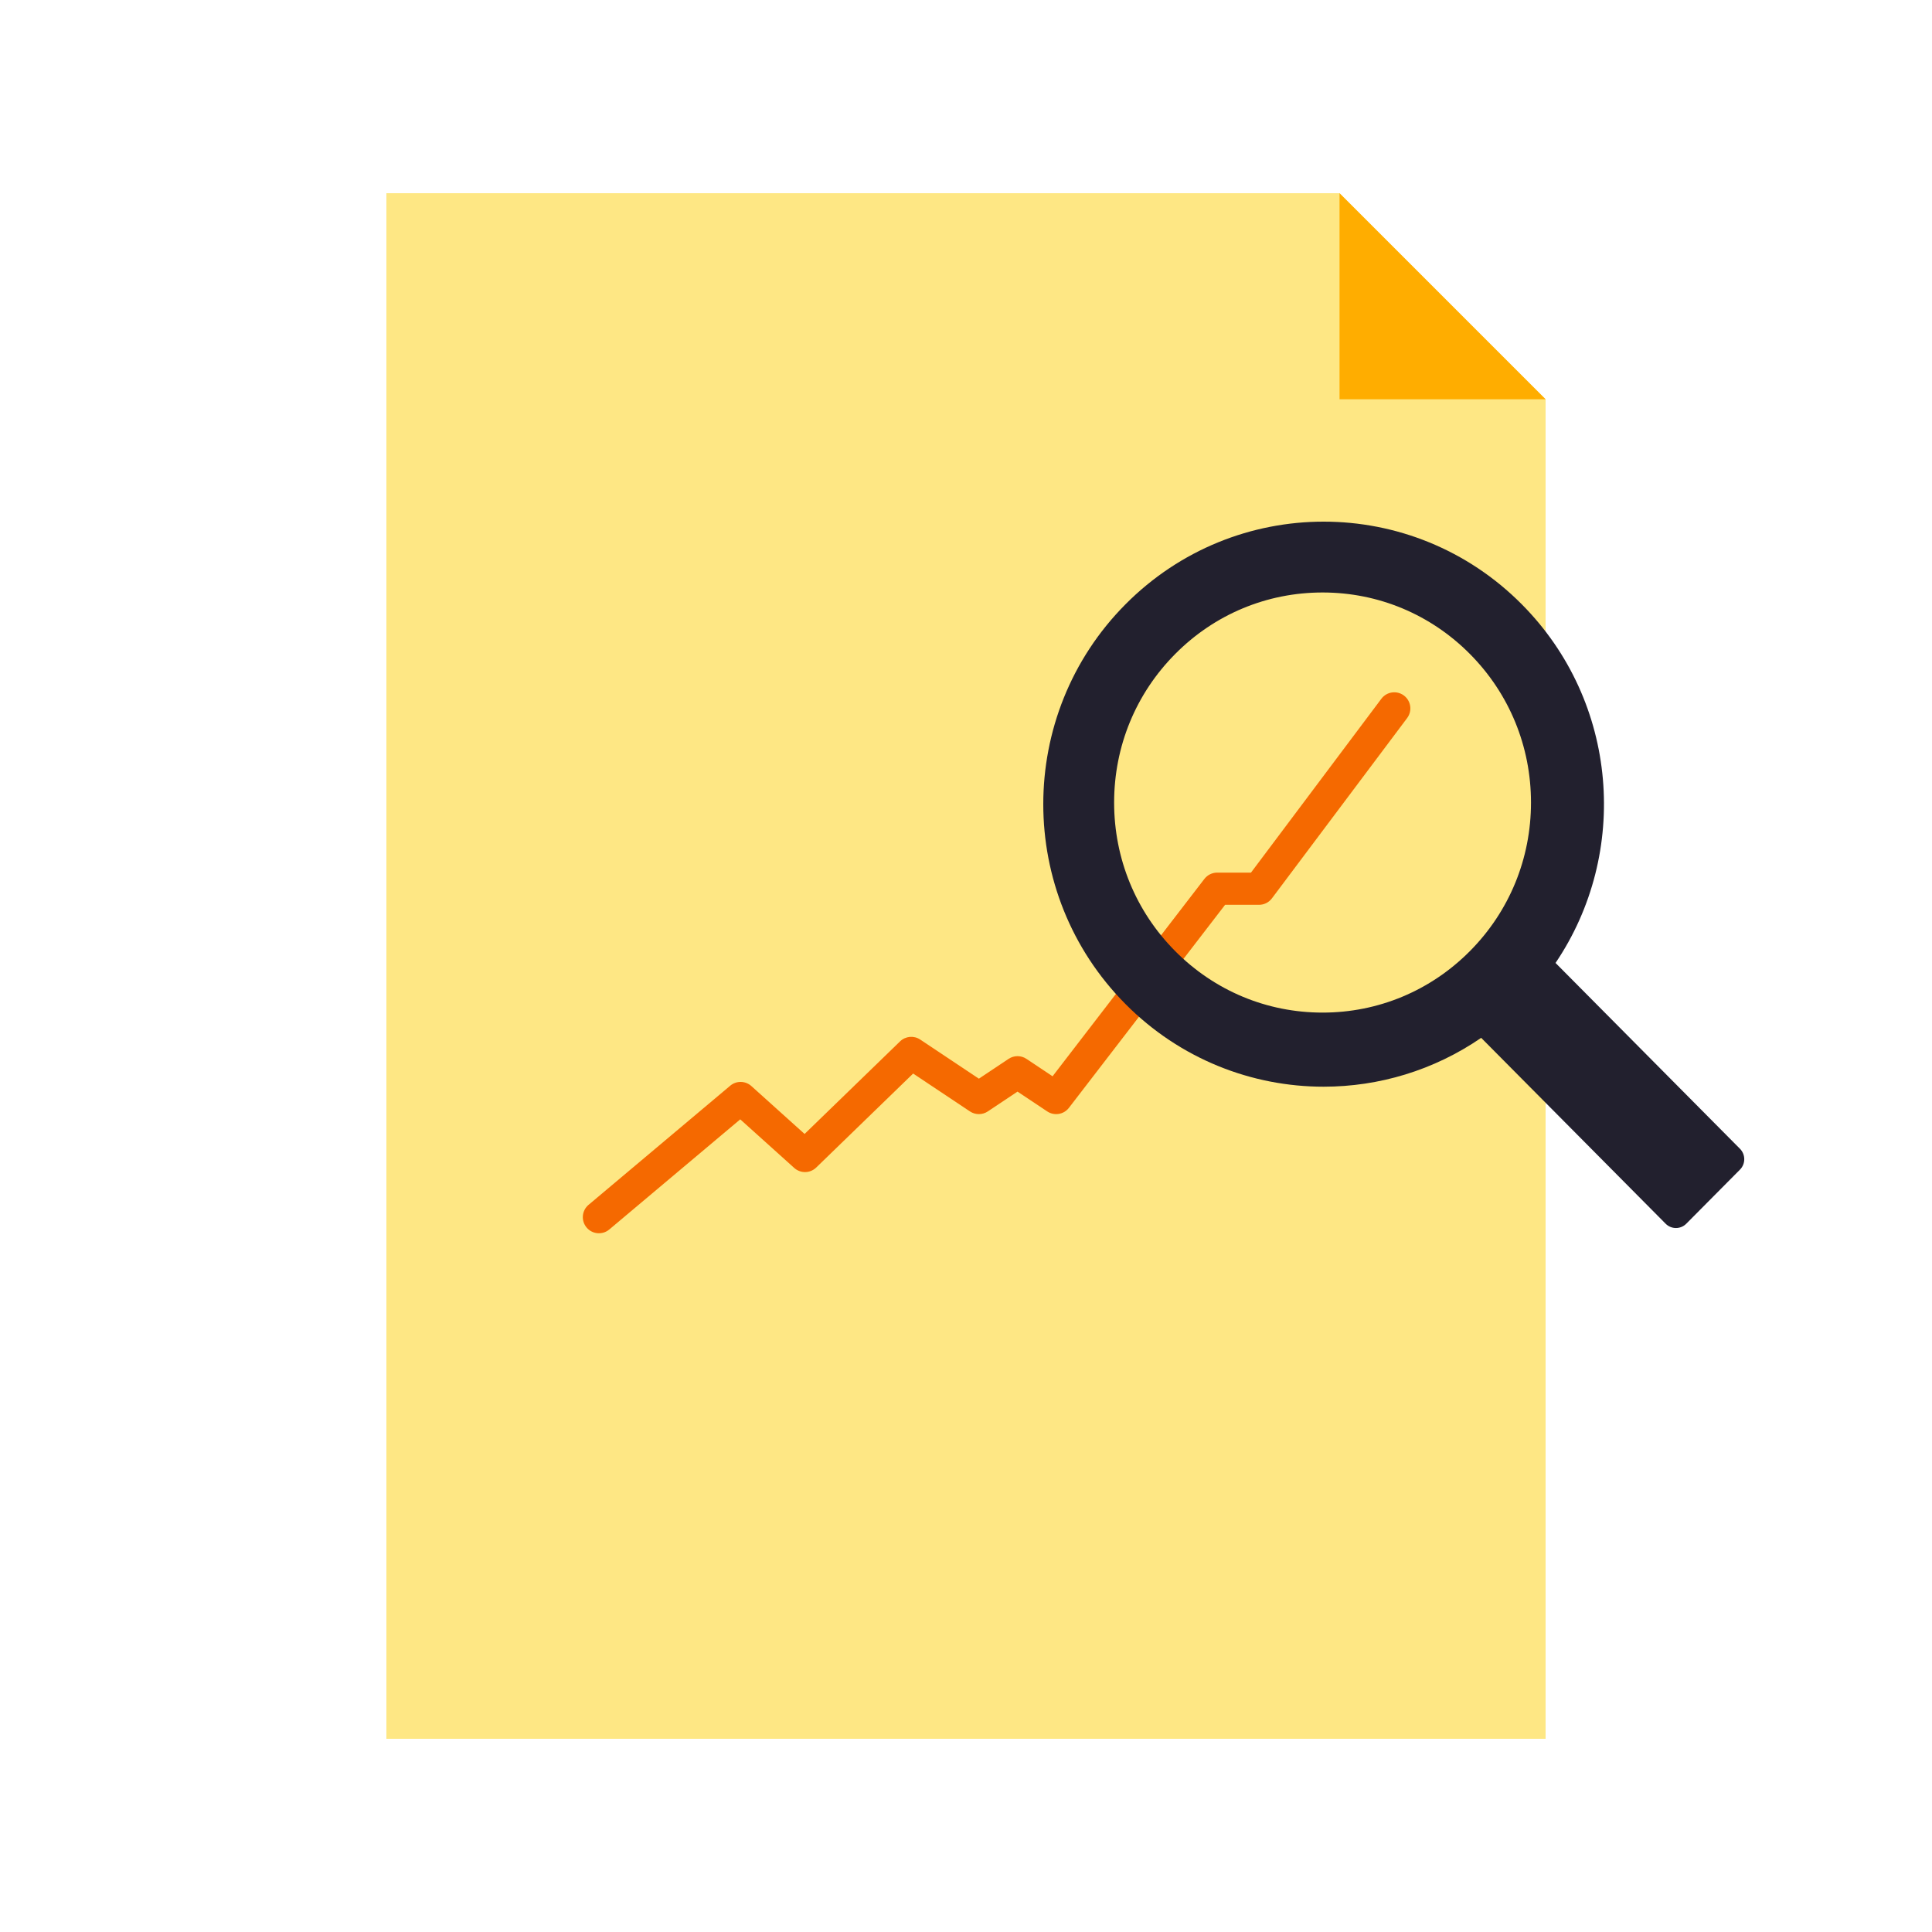
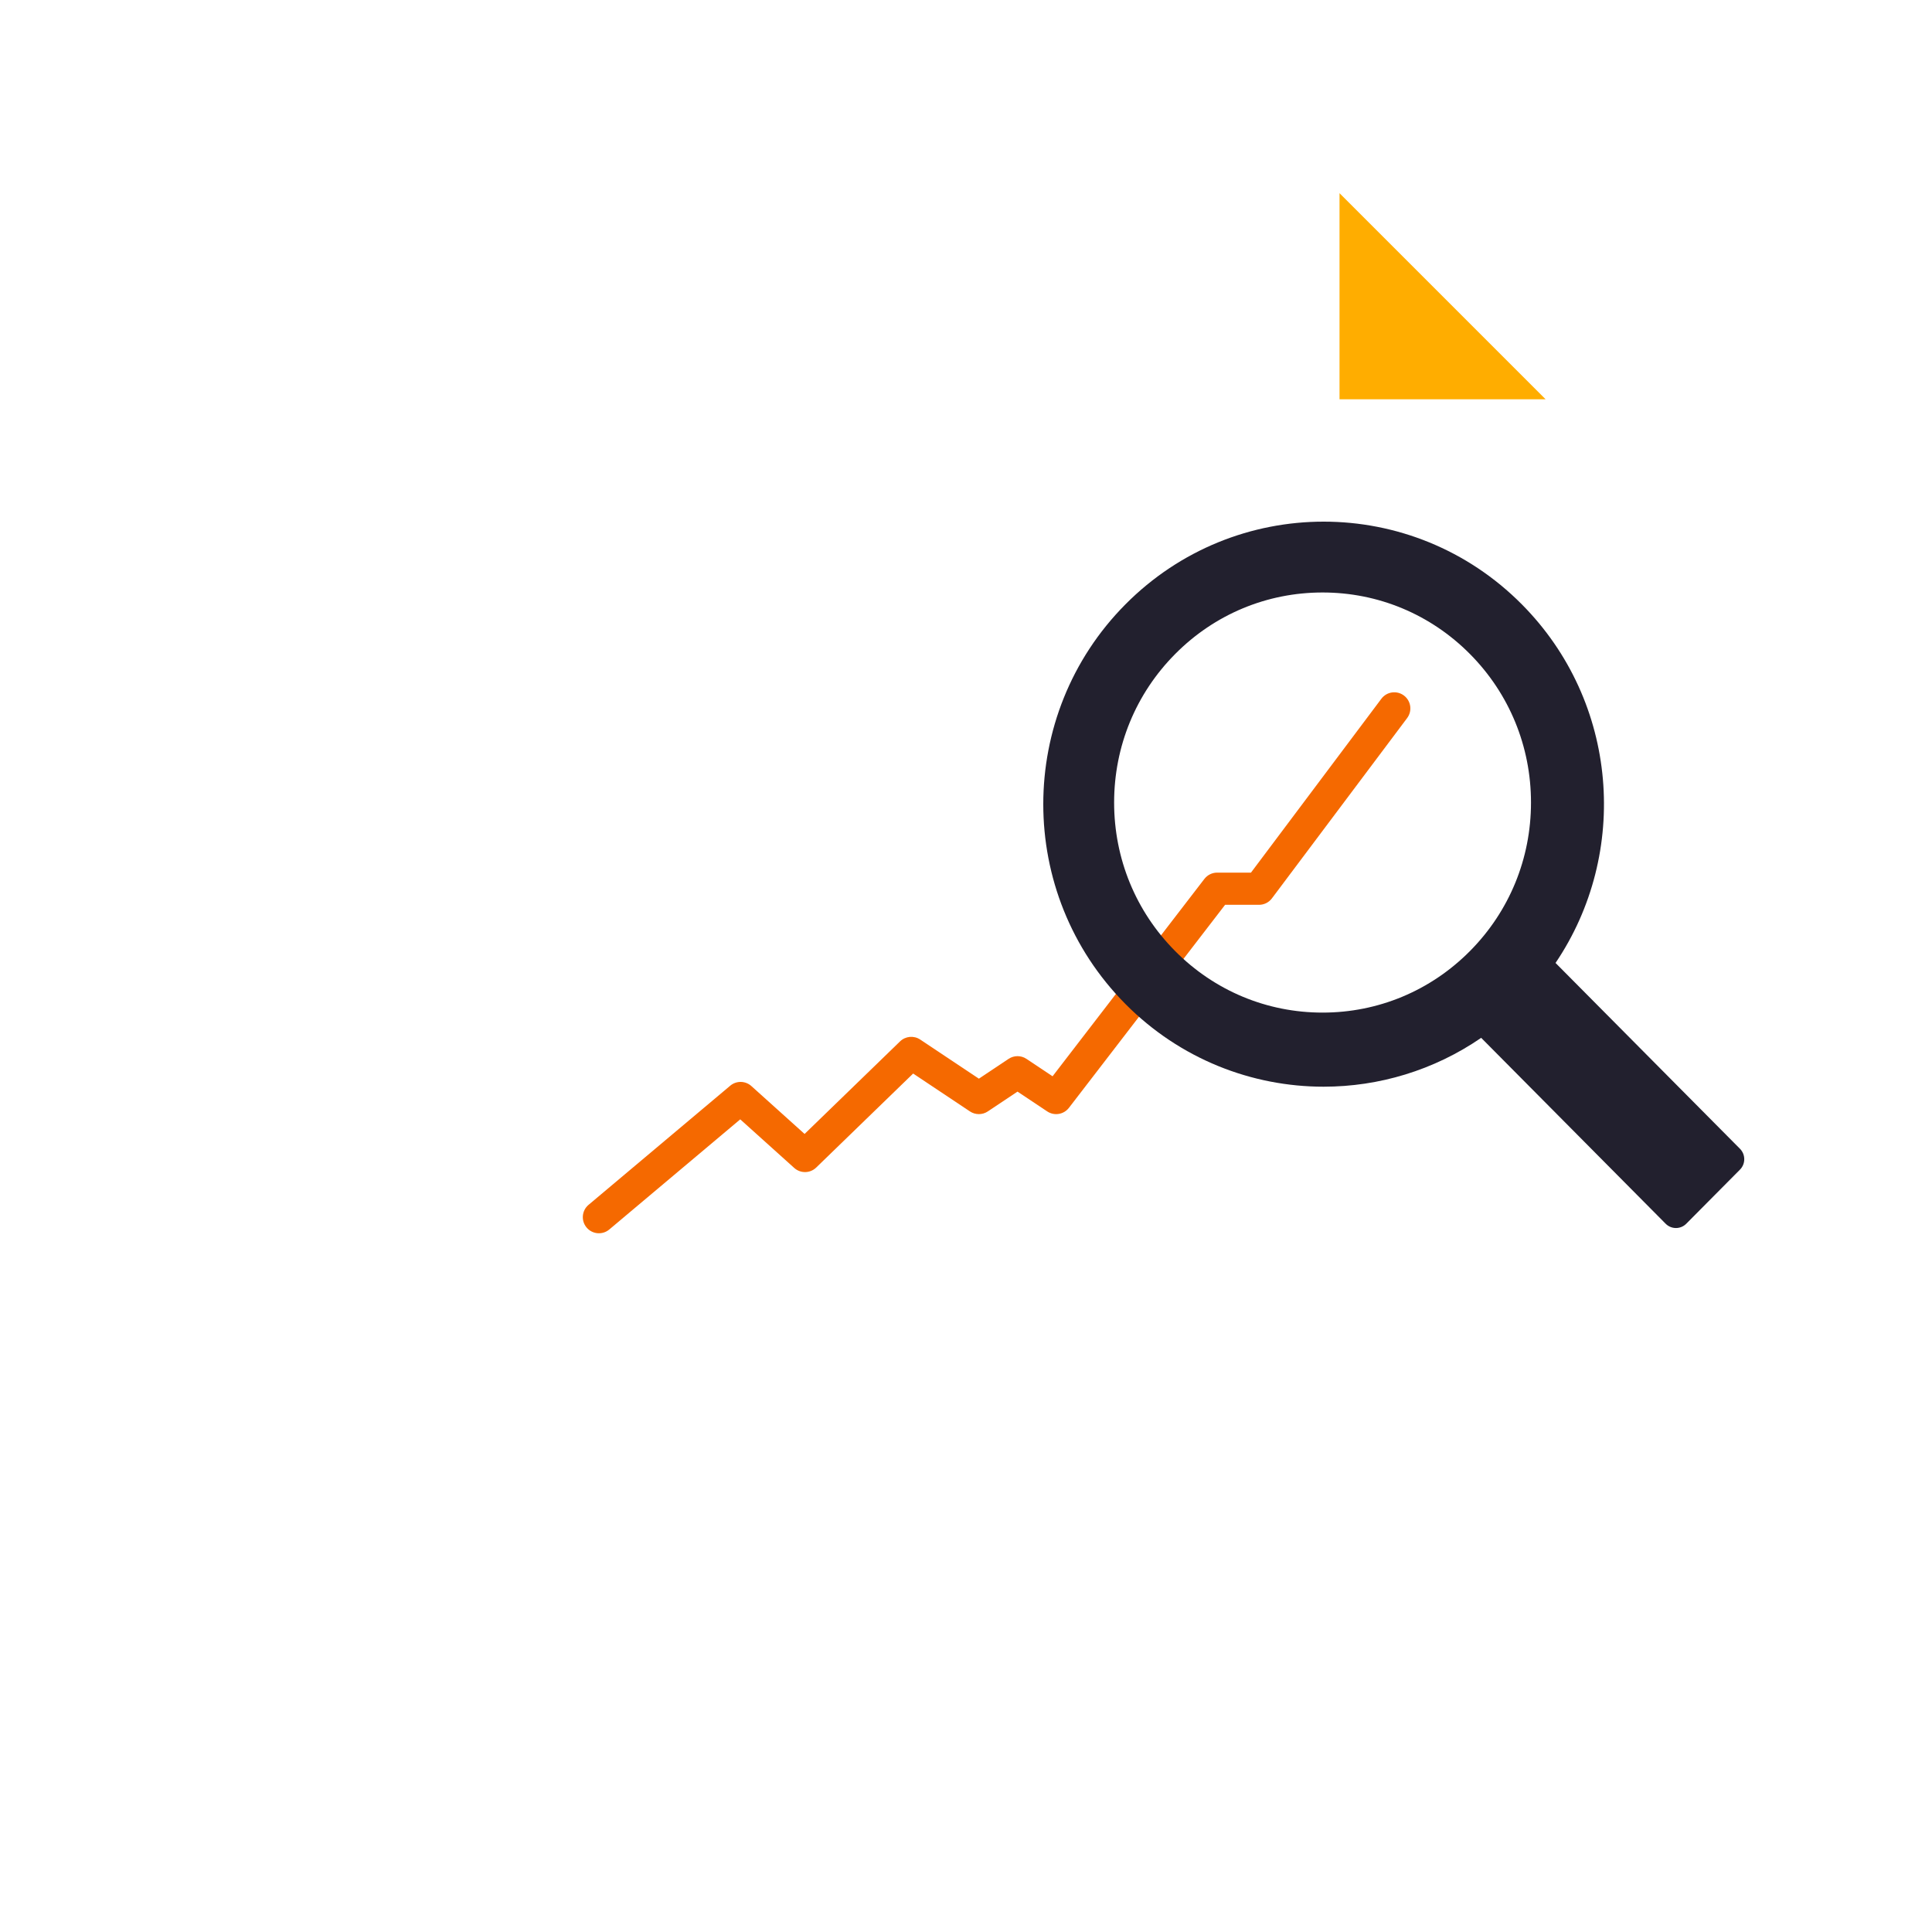
<svg xmlns="http://www.w3.org/2000/svg" width="300" height="300" viewBox="0 0 300 300" fill="none">
-   <path d="M208 30L240 62V270H60V30H208Z" fill="#FEE784" />
  <path d="M208 30L240 62H208V30Z" fill="#FFAD00" />
  <path fill-rule="evenodd" clip-rule="evenodd" d="M218 108C219.105 108.829 219.328 110.396 218.5 111.5L197.5 139.5C197.028 140.13 196.287 140.5 195.5 140.5H190.231L165.982 172.024C165.18 173.067 163.708 173.31 162.613 172.58L158 169.505L153.387 172.58C152.547 173.14 151.453 173.14 150.613 172.58L141.792 166.699L126.74 181.295C125.797 182.21 124.305 182.238 123.328 181.358L114.944 173.813L94.609 190.914C93.552 191.802 91.975 191.666 91.087 190.609C90.198 189.552 90.334 187.975 91.391 187.087L113.391 168.587C114.346 167.784 115.746 167.808 116.672 168.642L124.936 176.079L139.76 161.705C140.605 160.886 141.907 160.767 142.887 161.42L152 167.496L156.613 164.42C157.453 163.86 158.547 163.86 159.387 164.42L163.443 167.124L187.018 136.476C187.492 135.861 188.224 135.5 189 135.5H194.25L214.5 108.5C215.328 107.396 216.895 107.172 218 108Z" fill="#F56900" />
  <path fill-rule="evenodd" clip-rule="evenodd" d="M205.365 157.236C196.718 157.236 188.591 153.842 182.478 147.682C176.363 141.523 173 133.33 173 124.62C173 115.906 176.363 107.717 182.481 101.554C188.591 95.392 196.718 92 205.365 92C214.012 92 222.138 95.392 228.253 101.554C234.366 107.717 237.732 115.906 237.732 124.62C237.732 133.33 234.366 141.523 228.251 147.682C222.138 153.842 214.012 157.236 205.365 157.236ZM270.183 178.383L241.544 149.526C253.082 132.45 251.346 108.995 236.319 93.852C227.819 85.284 216.675 81 205.534 81C194.393 81 183.251 85.284 174.749 93.852C157.75 110.984 157.75 138.761 174.749 155.893C183.251 164.458 194.393 168.742 205.534 168.742C214.087 168.742 222.638 166.21 229.997 161.156L258.639 190.018C259.524 190.91 260.959 190.91 261.844 190.018L270.183 181.618C271.068 180.726 271.068 179.28 270.183 178.383Z" fill="#22202E" />
</svg>